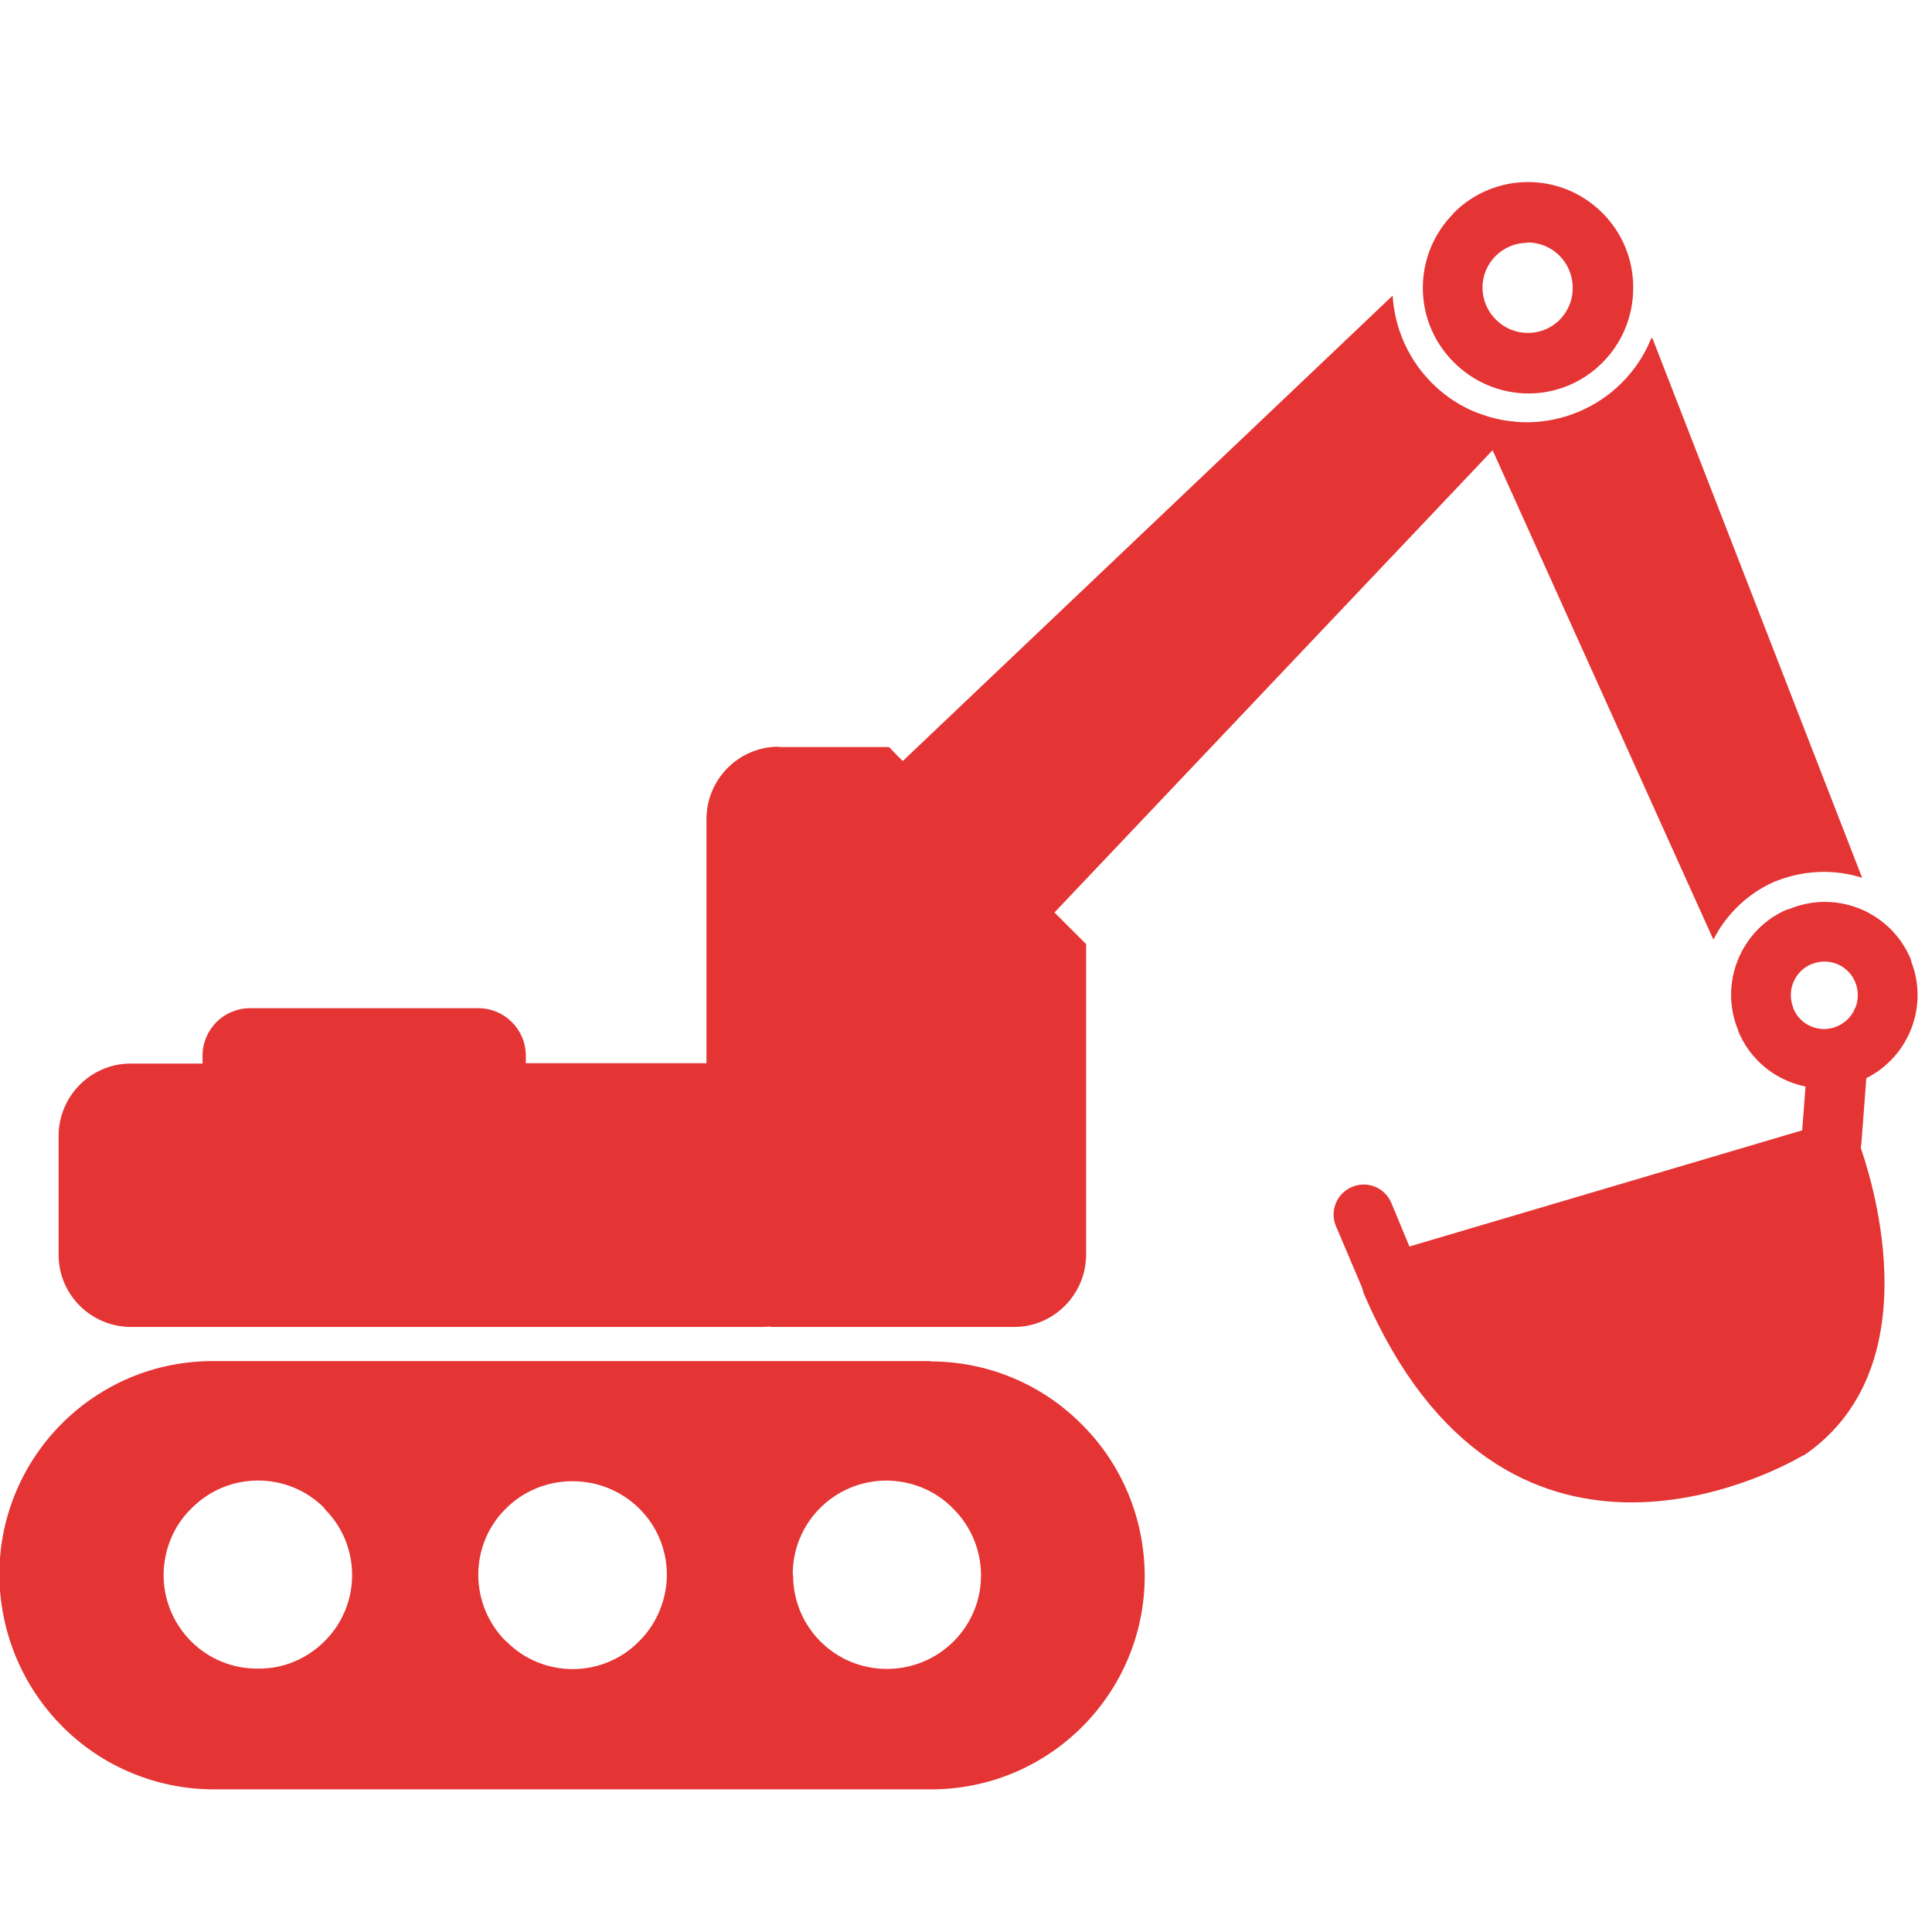
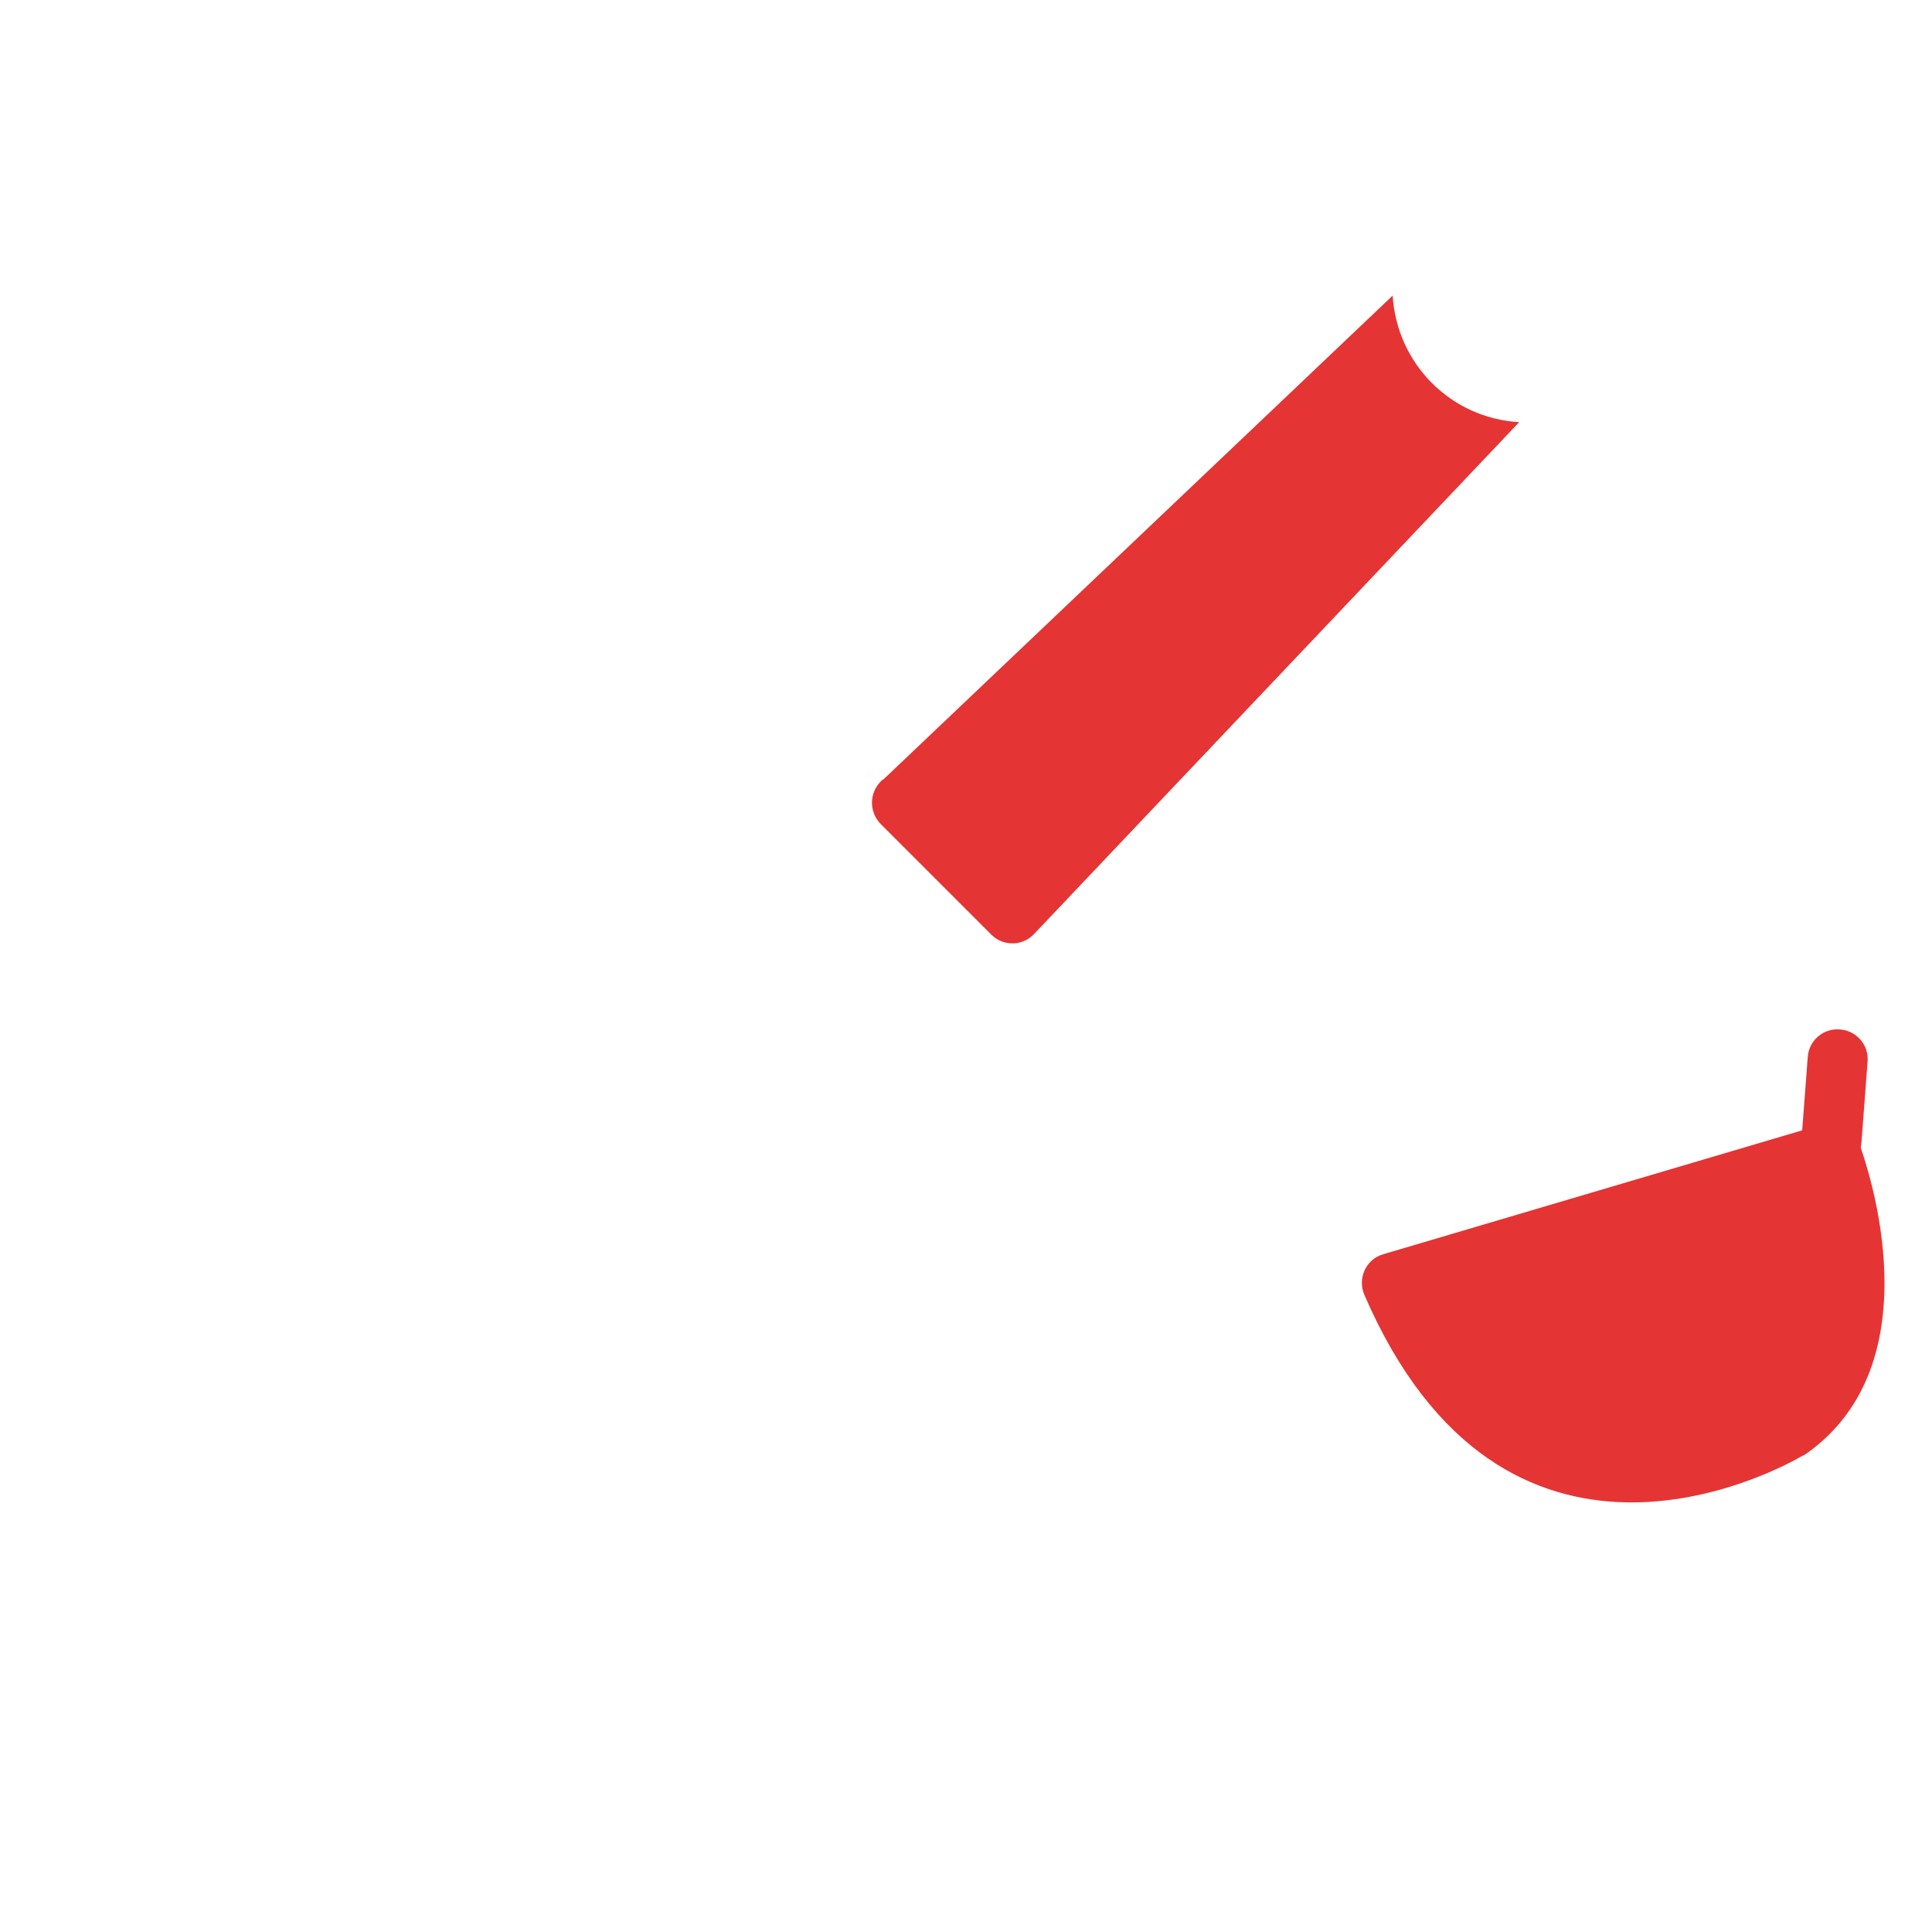
<svg xmlns="http://www.w3.org/2000/svg" id="brick" viewBox="0 0 60 60">
  <defs>
    <style>.cls-1{fill-rule:evenodd;}.cls-1,.cls-2{fill:#e53434;stroke-width:0px;}</style>
  </defs>
-   <path class="cls-2" d="M24.2,23.2h3.41l.27.28,5.58,5.57.27.27v9.64c0,1.23-.99,2.24-2.22,2.25,0,0-.02,0-.02,0h-7.51s-.08-.01-.08-.01c-.08,0-.15.01-.23.01H4.07c-1.23,0-2.24-.99-2.25-2.22,0,0,0-.02,0-.02v-3.69c0-1.23.99-2.24,2.22-2.25,0,0,.02,0,.02,0h2.23v-.24c0-.82.66-1.48,1.48-1.48,0,0,0,0,.01,0h7.07c.82,0,1.48.66,1.48,1.48h0v.23h5.61v-7.58c0-1.23.99-2.24,2.22-2.25,0,0,.02,0,.02,0h0Z" />
  <path class="cls-2" d="M27.42,24.22l15.83-15.04c.13,2.12,1.81,3.81,3.93,3.93l-15.06,15.89c-.35.38-.94.4-1.32.04,0,0-.02-.01-.02-.02l-3.43-3.43.66-.66-.66.66c-.36-.37-.36-.95,0-1.32.02-.02.04-.04.06-.06Z" />
-   <path class="cls-2" d="M45.14,6.62c1.27-1.28,3.33-1.29,4.61-.02.63.62.98,1.47.97,2.35,0,1.8-1.45,3.26-3.24,3.27-.88,0-1.72-.35-2.34-.98-1.27-1.27-1.27-3.33,0-4.61,0,0,0,0,0,0h.01ZM47.44,7.54c-.77,0-1.4.62-1.4,1.39,0,.37.15.73.41.99.54.55,1.42.56,1.97.03.27-.27.43-.63.42-1.02,0-.77-.62-1.4-1.4-1.4h-.01Z" />
-   <path class="cls-2" d="M51.32,10.51l6.51,16.75c-.85-.27-1.77-.24-2.61.08l-.05.02h-.01l-.05.02c-.82.36-1.49,1-1.9,1.8l-7.39-16.38c2.14.88,4.59-.15,5.46-2.29,0,0,0,0,0-.01h.01ZM59.35,29.85c.58,1.46-.13,3.12-1.58,3.72-1.47.62-3.16-.06-3.78-1.53,0,0,0-.01,0-.02l.86-.35-.86.35c-.62-1.46.06-3.16,1.52-3.78h.05s.01-.01.01-.01c1.47-.61,3.16.09,3.77,1.56h0s.02.06.02.06h0ZM57.62,31.3c.1-.25.1-.54,0-.79-.21-.53-.82-.79-1.35-.57,0,0,0,0,0,0h-.01c-.53.22-.78.82-.57,1.35,0,0,0,.02,0,.02.21.53.82.79,1.35.57.26-.11.47-.31.57-.57h0ZM58.44,30.16h.02s-.02-.01-.02-.01h0Z" />
  <path class="cls-2" d="M58,32.96c.04-.51-.35-.96-.87-.99-.51-.04-.96.35-.99.87l-.19,2.51c-.04.51.35.96.87.99.51.04.96-.35.99-.87h0l.19-2.51Z" />
  <path class="cls-2" d="M43.03,38.93l13.56-4.01c.49-.15,1.01.13,1.16.62,0,0,0,0,0,0,.27.76,2.34,6.79-1.66,9.61-.04.03-.08.05-.13.07-.86.5-9.26,5-13.59-5.01-.2-.47.01-1.02.48-1.22.05-.02.11-.04.17-.06Z" />
-   <path class="cls-2" d="M42.38,40.2c.24.46.8.64,1.25.4.41-.21.6-.69.46-1.12l-.88-2.12c-.2-.48-.75-.7-1.22-.5-.48.2-.7.75-.5,1.22h0l.9,2.12h0Z" />
-   <path class="cls-1" d="M10.08,46.86c1.14,1.13,1.14,2.98,0,4.11-.55.55-1.29.86-2.06.85-1.61.02-2.92-1.27-2.94-2.88,0-.79.3-1.55.87-2.1,1.13-1.14,2.97-1.15,4.11-.02,0,0,.01.01.02.02h0ZM28.91,42.27H6.64C2.98,42.25,0,45.2-.02,48.87c0,1.78.7,3.49,1.96,4.75,1.24,1.25,2.94,1.95,4.7,1.95h22.26c3.66.01,6.64-2.95,6.65-6.61,0-1.78-.7-3.48-1.96-4.73-1.24-1.25-2.93-1.95-4.69-1.95h0ZM15.72,50.98c-1.14-1.13-1.16-2.97-.03-4.11.55-.56,1.3-.87,2.09-.87,1.61,0,2.92,1.28,2.93,2.89,0,.78-.31,1.54-.87,2.09-1.13,1.14-2.98,1.14-4.11,0,0,0,0,0,0,0ZM24.62,48.92c-.02-1.61,1.27-2.92,2.88-2.94.79,0,1.55.3,2.1.87,1.14,1.13,1.16,2.97.03,4.11-.55.56-1.3.87-2.09.87-1.61,0-2.91-1.3-2.91-2.91h-.01Z" />
</svg>